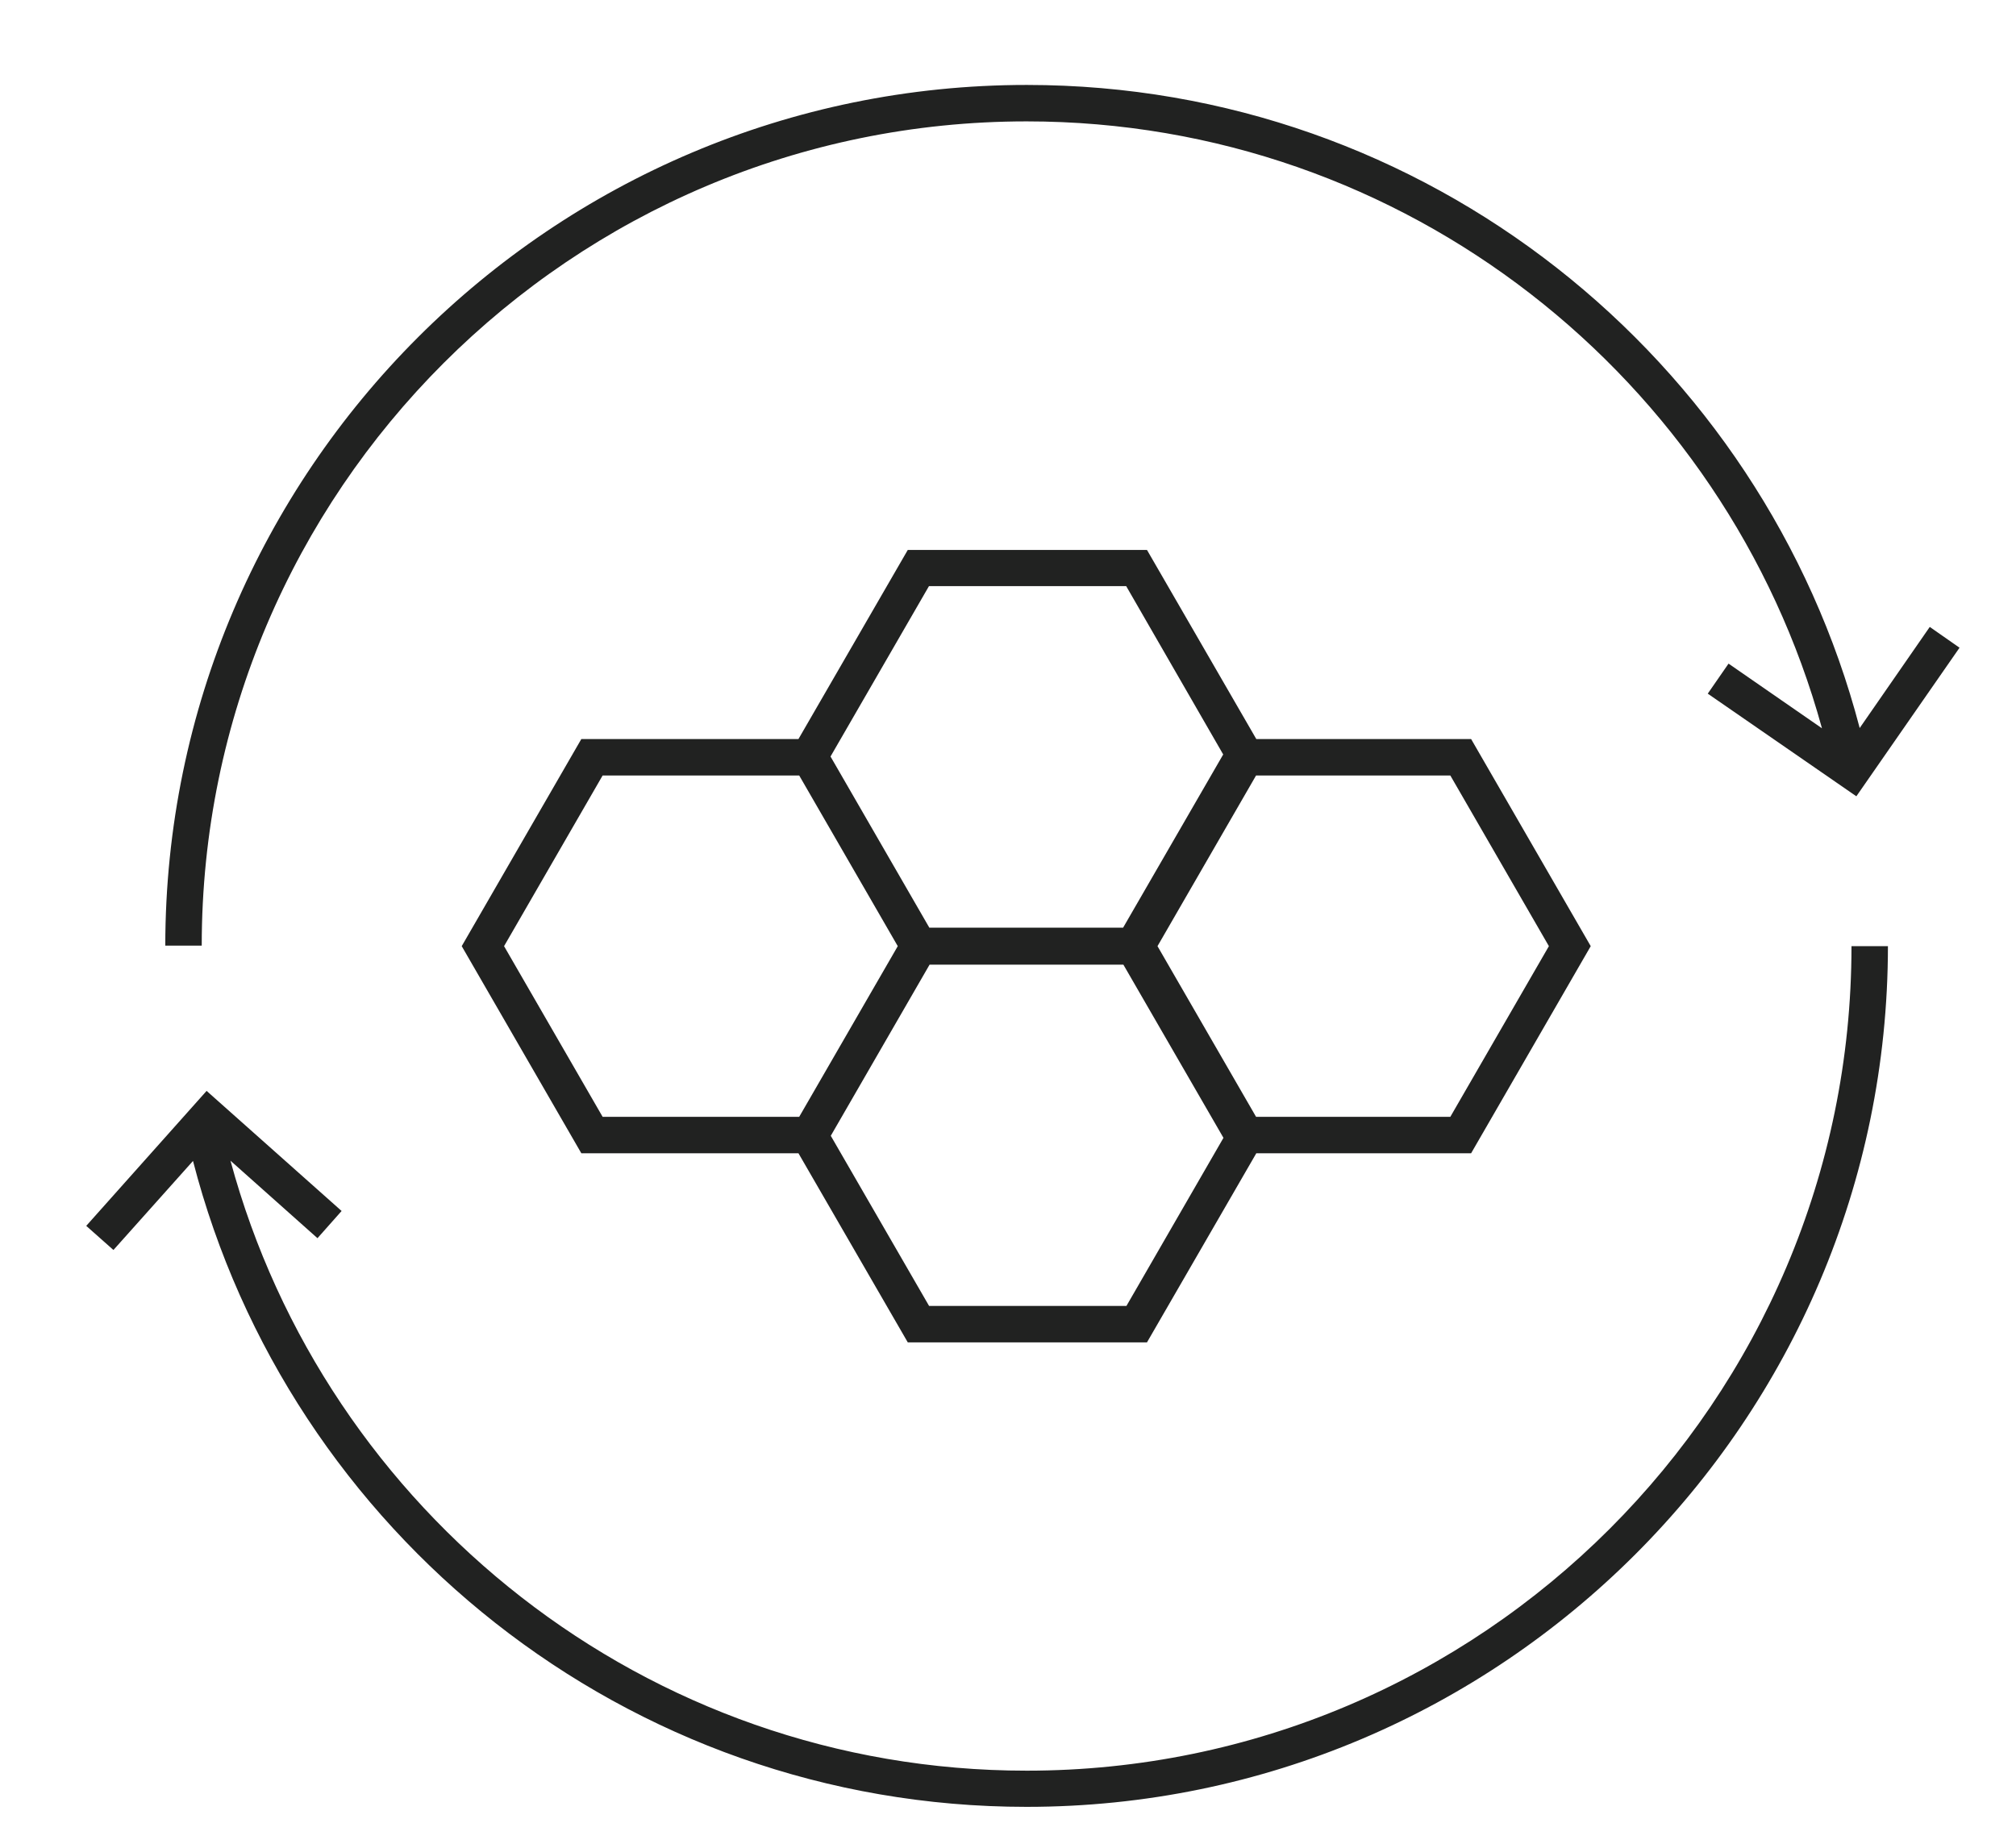
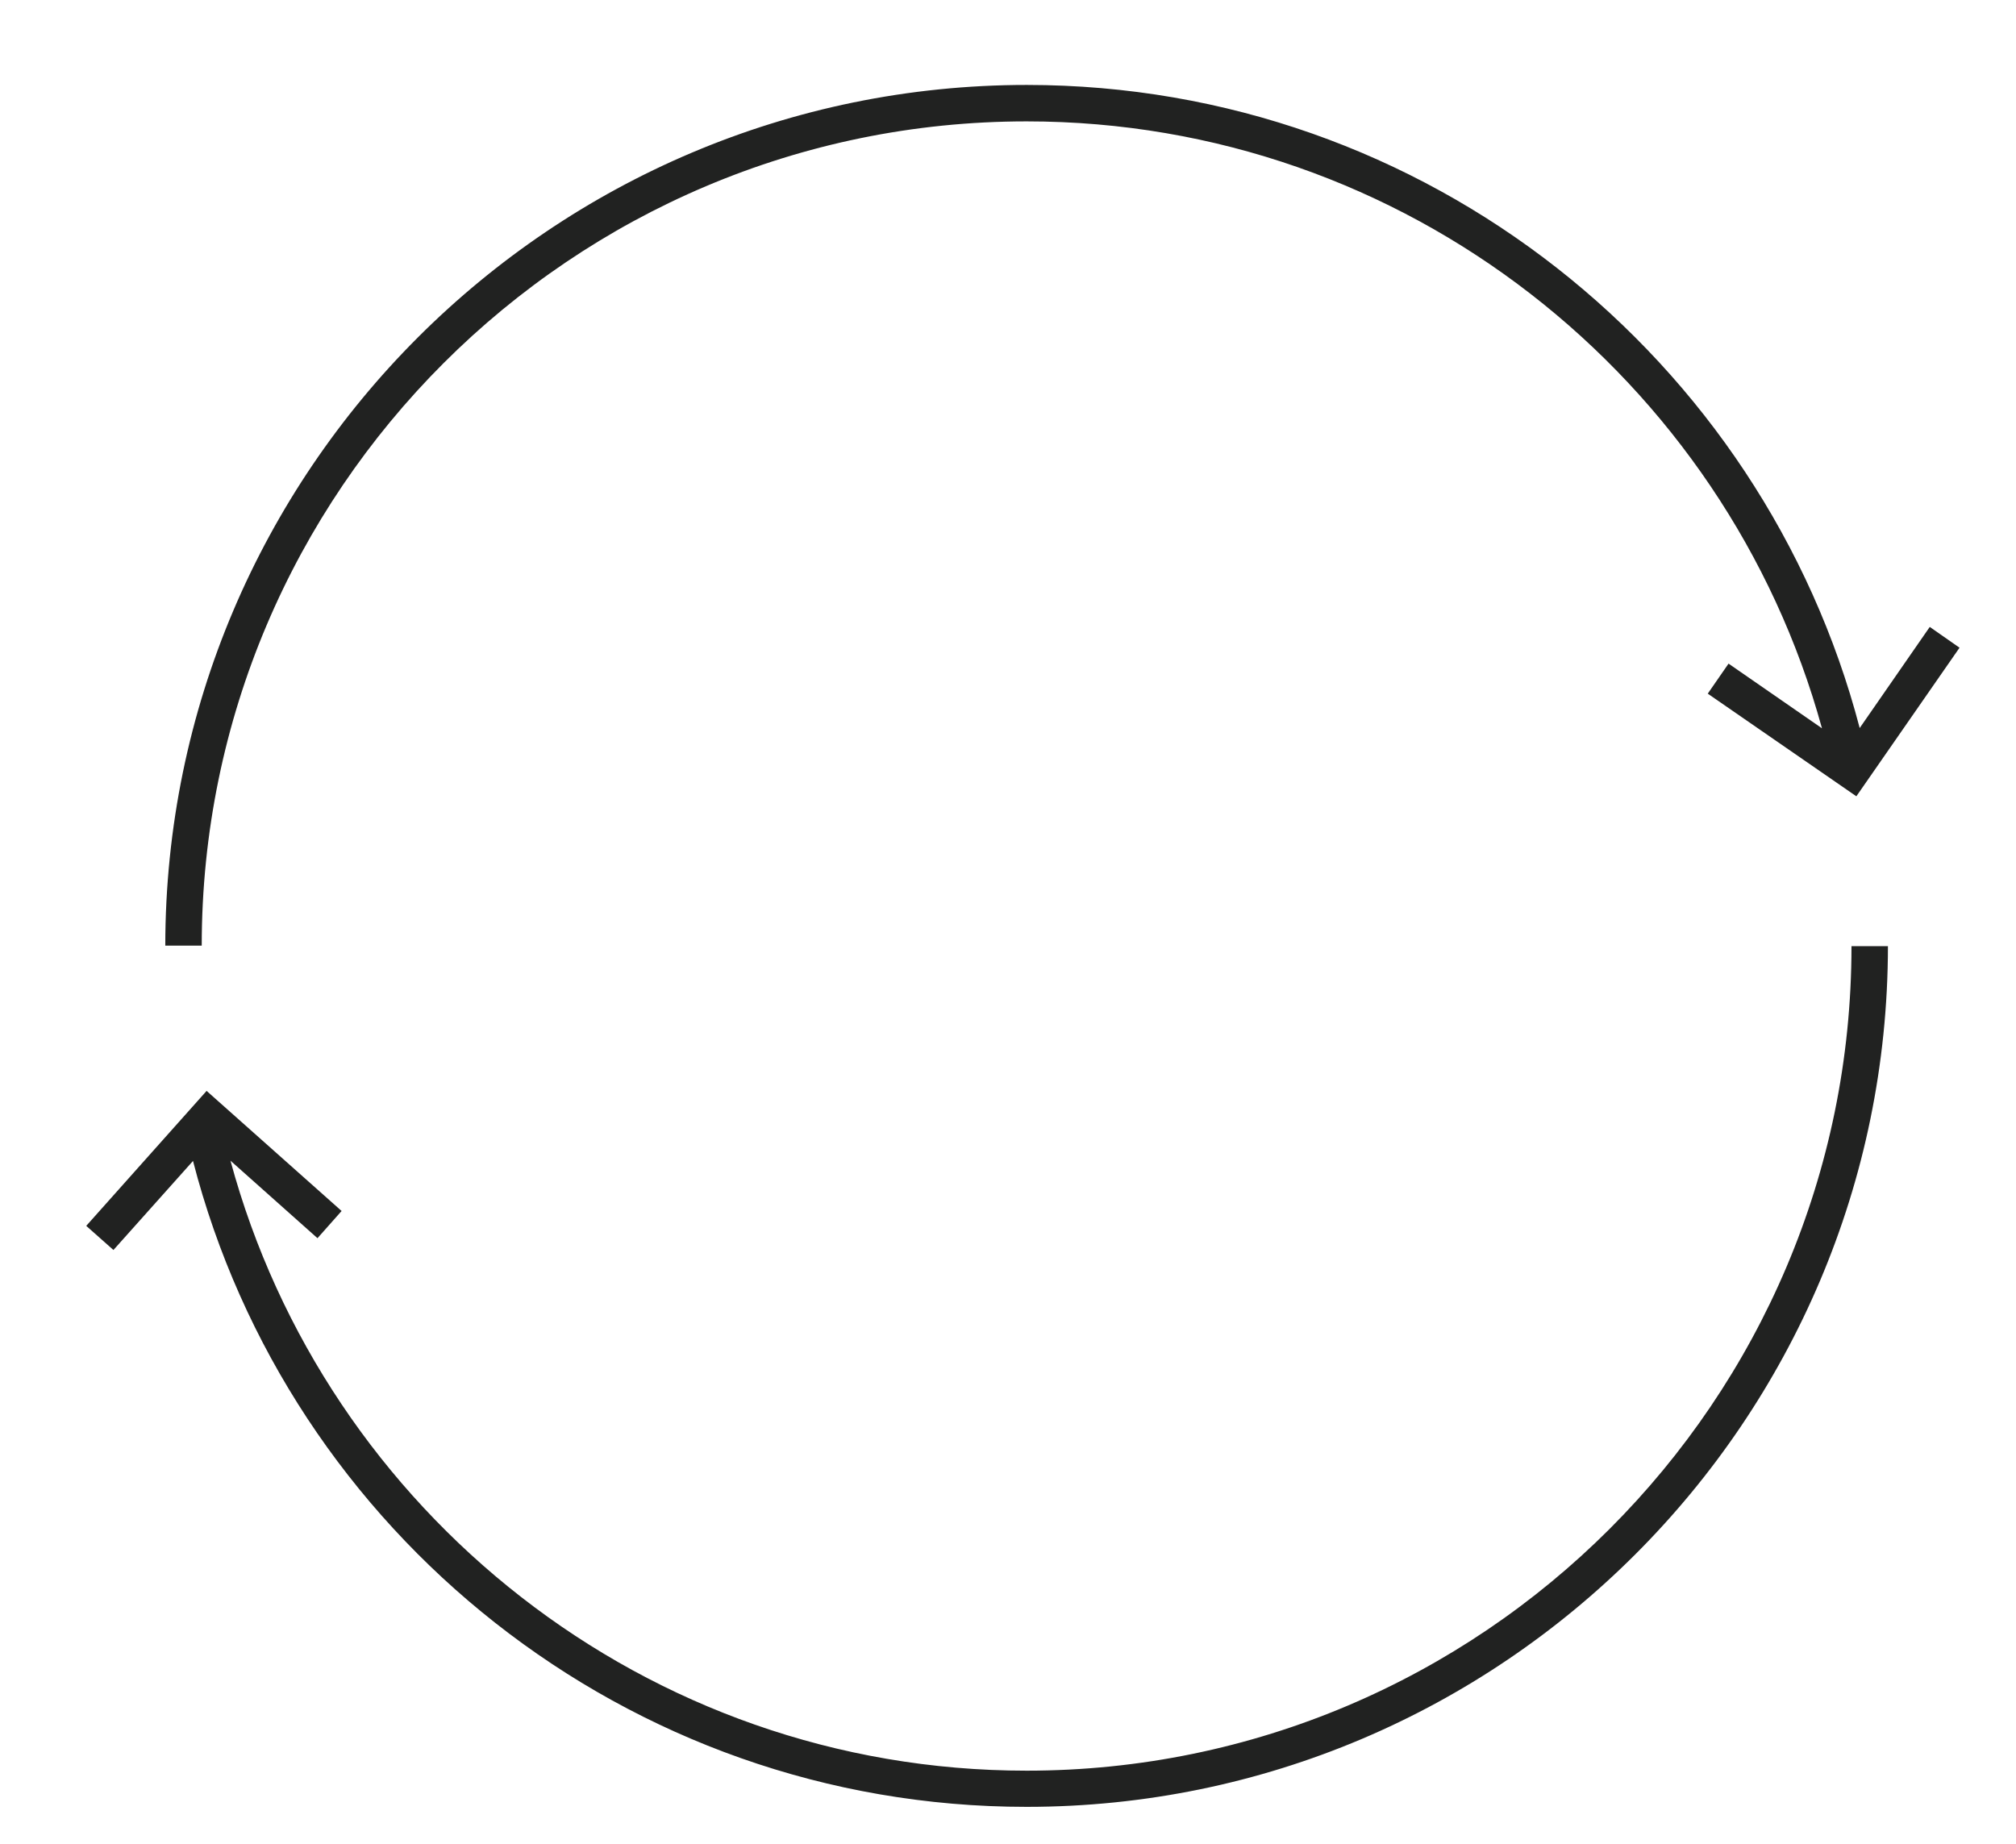
<svg xmlns="http://www.w3.org/2000/svg" viewBox="0 0 78.55 71.87" data-sanitized-data-name="Layer 1" data-name="Layer 1" id="Layer_1">
  <defs>
    <style>
      .cls-1 {
        fill: #212221;
        stroke-width: 0px;
      }
    </style>
  </defs>
-   <path d="M61.98,36.87l-4.66-8.07h-8.37l-4.26-7.37h-9.32l-4.26,7.37h-8.46l-4.66,8.07,4.66,8.07h8.46l4.26,7.37h9.32l4.26-7.37h8.37l4.66-8.07ZM36.2,22.84h7.68l3.78,6.56-3.9,6.75h-7.55l-3.85-6.67,3.83-6.63ZM19.64,36.87l3.84-6.65h7.66l3.84,6.65-3.84,6.65h-7.66l-3.84-6.65ZM43.88,50.89h-7.68l-3.83-6.63,3.85-6.67h7.55l3.9,6.75-3.78,6.55ZM48.94,43.52l-3.84-6.65,3.84-6.65h7.57l3.84,6.65-3.84,6.65h-7.57Z" class="cls-1" />
  <g>
    <path d="M40,4.73c14.78,0,27.25,10.04,30.99,23.65l-3.64-2.52-.81,1.17,5.79,4,4.02-5.79-1.16-.81-2.73,3.94c-3.77-14.4-16.88-25.06-32.45-25.06C21.5,3.31,6.45,18.35,6.44,36.85h1.42c0-17.71,14.42-32.12,32.14-32.12Z" class="cls-1" />
    <path d="M40,69c-14.83,0-27.32-10.1-31.02-23.77l3.39,3.02.94-1.06-5.26-4.68-4.69,5.26,1.06.94,3.1-3.47c3.73,14.46,16.87,25.17,32.48,25.17,18.5,0,33.55-15.05,33.56-33.54h-1.42c0,17.72-14.42,32.13-32.14,32.13Z" class="cls-1" />
  </g>
</svg>